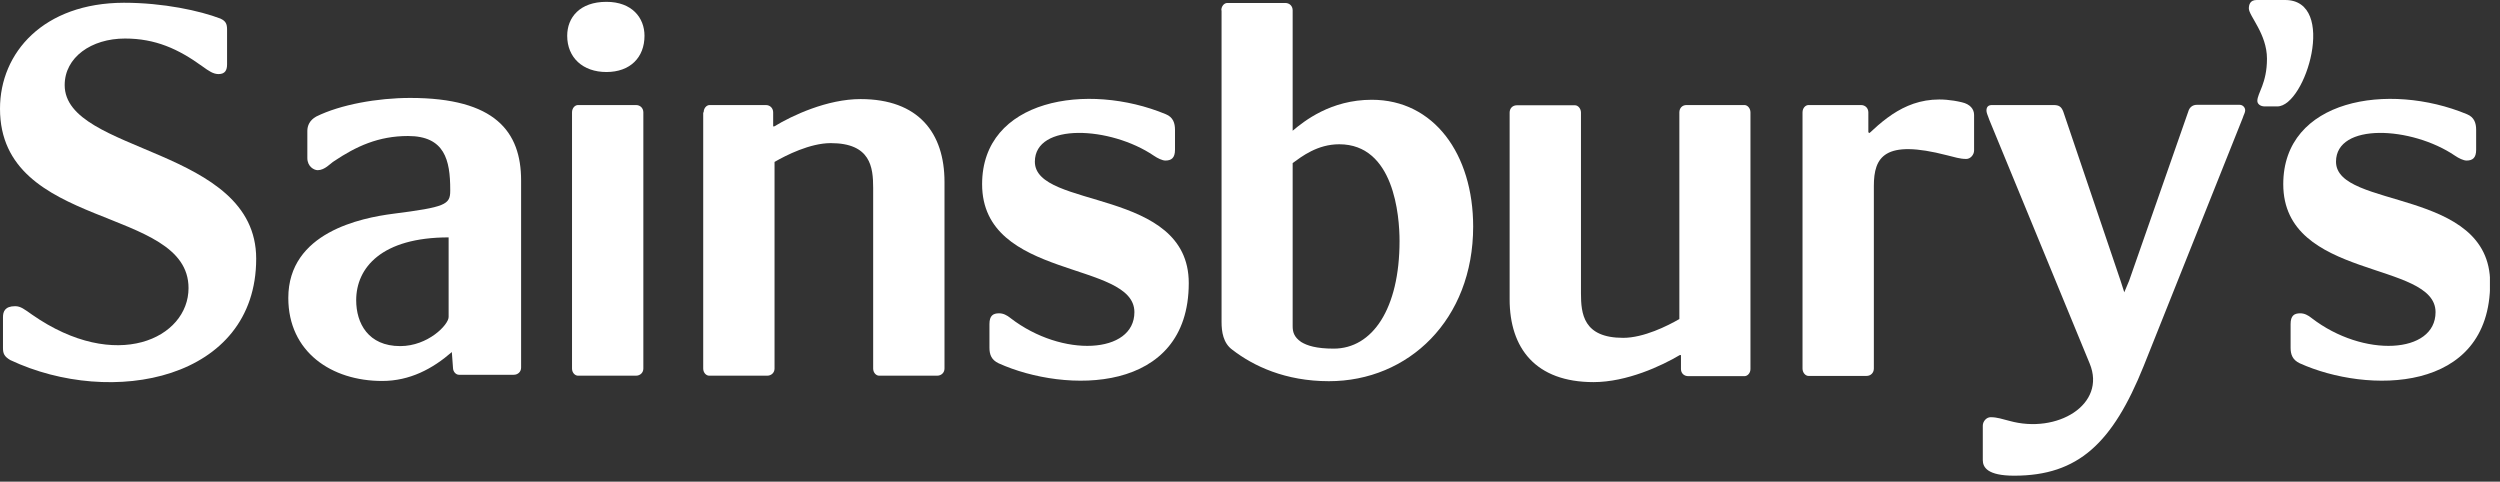
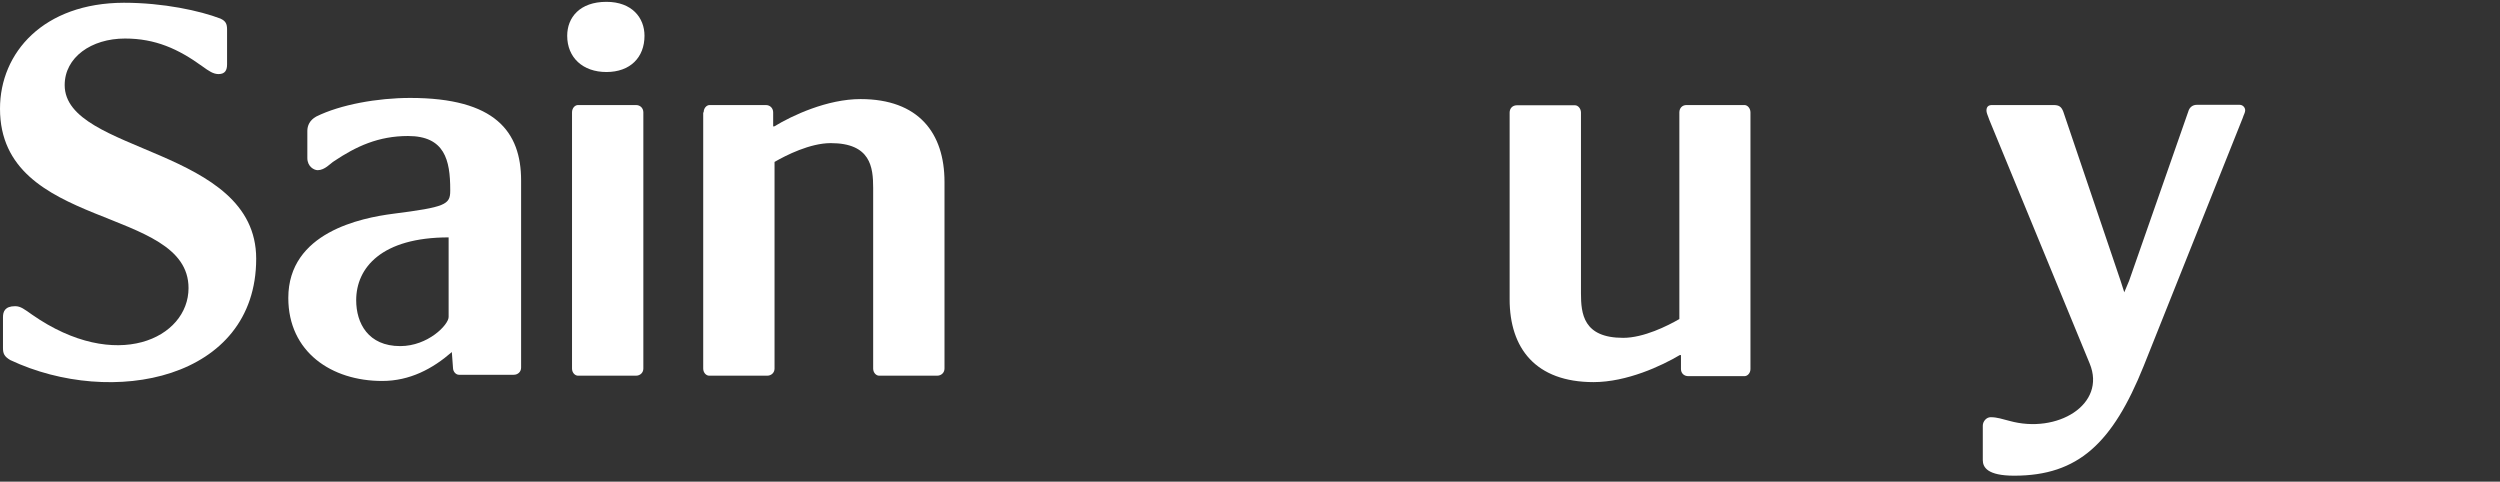
<svg xmlns="http://www.w3.org/2000/svg" width="109" height="21" viewBox="0 0 109 21" fill="none">
  <rect x="0" y="0" width="109" height="21" fill="#333333" stroke="none" />
  <g clip-path="url(#clip0_66_2538)">
    <path d="M19.56 13.82C19.56 14.16 18.66 15.09 17.45 15.09C16.05 15.09 15.53 14.09 15.53 13.09C15.53 11.67 16.64 10.35 19.56 10.35V13.82ZM17.88 4.27C16.46 4.27 14.84 4.56 13.79 5.08C13.5 5.24 13.4 5.48 13.4 5.71V6.89C13.4 7.26 13.69 7.42 13.85 7.42C14.16 7.42 14.4 7.13 14.56 7.03C15.53 6.38 16.5 5.93 17.79 5.93C19.39 5.93 19.63 6.98 19.63 8.27V8.32C19.63 8.92 19.42 9.03 17.14 9.32C15.75 9.5 12.57 10.13 12.57 12.99C12.57 15.35 14.46 16.61 16.66 16.61C17.87 16.61 18.86 16.08 19.7 15.35L19.75 16.03C19.75 16.21 19.88 16.34 20.01 16.34H22.4C22.58 16.34 22.72 16.21 22.72 16.03V7.87C22.72 5.74 21.59 4.27 17.89 4.27" fill="white" />
    <path d="M26.44 0.08C25.28 0.08 24.73 0.76 24.73 1.56C24.73 2.51 25.41 3.14 26.44 3.14C27.47 3.14 28.1 2.51 28.1 1.56C28.1 0.77 27.55 0.08 26.44 0.08Z" fill="white" />
    <path d="M24.94 4.9V16.07C24.94 16.25 25.07 16.38 25.2 16.38H27.73C27.91 16.38 28.05 16.25 28.05 16.07V4.9C28.05 4.72 27.92 4.58 27.73 4.58H25.2C25.07 4.58 24.94 4.71 24.94 4.9Z" fill="white" />
    <path d="M0.45 15.7C4.87 17.78 11.17 16.57 11.17 11.28C11.17 6.4 2.82 6.71 2.82 3.71C2.82 2.5 3.98 1.68 5.45 1.68C6.77 1.68 7.77 2.13 8.82 2.89C9.11 3.1 9.3 3.23 9.53 3.23C9.82 3.23 9.9 3.05 9.9 2.81V1.29C9.9 1.05 9.85 0.92 9.61 0.81C8.72 0.47 7.13 0.12 5.4 0.12C1.9 0.13 0 2.29 0 4.74C0 10.06 8.22 8.95 8.22 12.56C8.22 14.75 5.06 16.27 1.4 13.72C1.06 13.48 0.9 13.35 0.66 13.35C0.21 13.35 0.13 13.59 0.13 13.83V15.17C0.13 15.41 0.18 15.54 0.45 15.7Z" fill="white" />
    <path d="M30.66 4.9V16.07C30.66 16.25 30.79 16.38 30.92 16.38H33.45C33.63 16.38 33.77 16.25 33.77 16.07V7.06C34.27 6.77 35.32 6.24 36.22 6.24C37.96 6.24 38.07 7.29 38.07 8.19V16.07C38.07 16.25 38.2 16.38 38.33 16.38H40.86C41.04 16.38 41.18 16.25 41.18 16.07V7.93C41.18 5.8 40.05 4.32 37.52 4.32C36.07 4.32 34.55 5.03 33.76 5.51H33.71V4.9C33.71 4.72 33.58 4.58 33.39 4.58H30.94C30.81 4.58 30.68 4.71 30.68 4.9" fill="white" />
-     <path d="M50.83 4.98C47.41 3.56 42.82 4.32 42.82 8.03C42.82 12.22 49.46 11.35 49.46 13.61C49.46 15.43 46.32 15.61 44.06 13.87C43.9 13.74 43.74 13.66 43.56 13.66C43.3 13.66 43.14 13.76 43.14 14.13V15.16C43.14 15.45 43.22 15.69 43.54 15.84C46.46 17.16 51.83 17.19 51.83 12.34C51.83 8.18 45.12 9.13 45.12 7.05C45.12 5.34 48.41 5.5 50.31 6.79C50.47 6.9 50.68 7 50.81 7C51.07 7 51.23 6.89 51.23 6.53V5.66C51.23 5.37 51.15 5.11 50.83 4.98Z" fill="white" />
-     <path d="M107.56 4.98C104.14 3.56 99.55 4.32 99.55 8.03C99.55 12.22 106.19 11.35 106.19 13.61C106.19 15.43 103.05 15.61 100.79 13.87C100.63 13.74 100.47 13.66 100.29 13.66C100.03 13.66 99.87 13.76 99.87 14.13V15.16C99.87 15.45 99.95 15.69 100.27 15.84C103.19 17.16 108.57 17.19 108.57 12.34C108.57 8.18 101.85 9.13 101.85 7.05C101.85 5.34 105.14 5.5 107.04 6.79C107.2 6.9 107.41 7 107.54 7C107.8 7 107.96 6.89 107.96 6.53V5.66C107.96 5.37 107.88 5.11 107.56 4.98Z" fill="white" />
-     <path d="M81.7 8.11C81.7 6.85 82.15 6.06 84.89 6.77C85.23 6.85 85.44 6.93 85.73 6.93C85.91 6.93 86.07 6.75 86.07 6.56V5.01C86.07 4.75 85.89 4.54 85.54 4.46C83.65 4.01 82.49 4.88 81.51 5.8L81.46 5.77V4.9C81.46 4.72 81.33 4.58 81.14 4.58H78.85C78.72 4.58 78.59 4.71 78.59 4.9V16.07C78.59 16.25 78.72 16.39 78.85 16.39H81.38C81.57 16.39 81.7 16.25 81.7 16.07V8.11Z" fill="white" />
-     <path d="M99.29 4.64C100.53 4.64 101.92 0 99.63 0H98.39C98.1 0 98.05 0.21 98.05 0.37C98.05 0.69 98.84 1.48 98.84 2.56C98.84 3.64 98.42 4.06 98.42 4.4C98.42 4.53 98.55 4.64 98.74 4.64H99.29Z" fill="white" />
    <path d="M92.62 12.75L92.46 12.25L89.96 4.87C89.88 4.66 89.78 4.58 89.54 4.58H86.85C86.69 4.58 86.61 4.66 86.61 4.82C86.61 4.9 86.64 4.98 86.74 5.24L91.11 15.85C91.85 17.64 89.69 18.93 87.61 18.35C87.29 18.27 87.08 18.19 86.79 18.19C86.61 18.19 86.45 18.37 86.45 18.56V20.06C86.45 20.38 86.66 20.74 87.82 20.74C90.61 20.74 92.11 19.32 93.46 15.97L97.78 5.15C97.83 4.99 97.89 4.91 97.89 4.81C97.89 4.68 97.78 4.57 97.65 4.57H95.78C95.6 4.57 95.46 4.68 95.41 4.86L92.83 12.24L92.62 12.74V12.75Z" fill="white" />
    <path d="M76.32 16.07V4.9C76.32 4.72 76.19 4.58 76.06 4.58H73.53C73.35 4.58 73.22 4.71 73.22 4.9V13.91C72.72 14.2 71.67 14.73 70.77 14.73C69.03 14.73 68.93 13.68 68.93 12.78V4.91C68.93 4.73 68.8 4.59 68.67 4.59H66.14C65.95 4.59 65.82 4.72 65.82 4.91V13.05C65.82 15.18 66.95 16.66 69.48 16.66C70.93 16.66 72.45 15.95 73.24 15.48H73.29V16.09C73.29 16.27 73.42 16.4 73.61 16.4H76.06C76.19 16.4 76.32 16.27 76.32 16.09" fill="white" />
-     <path d="M56.73 14.91C56.99 15.07 57.39 15.2 58.15 15.2C59.84 15.2 61.02 13.46 61.02 10.51C61.02 9.4 60.78 6.29 58.39 6.29C57.44 6.29 56.76 6.82 56.36 7.11V14.22C56.36 14.46 56.41 14.69 56.73 14.91ZM53.25 0.45C53.25 0.26 53.38 0.13 53.51 0.13H56.04C56.22 0.13 56.36 0.26 56.36 0.45V5.72V5.7C56.86 5.28 58.02 4.35 59.81 4.35C62.52 4.35 64.23 6.72 64.23 9.88C64.23 13.94 61.41 16.62 57.94 16.62C56.04 16.62 54.65 15.96 53.73 15.25C53.33 14.96 53.26 14.46 53.26 14.04V0.45H53.25Z" fill="white" />
  </g>
  <defs>
    <clipPath id="clip0_66_2538">
      <rect width="108.56" height="20.75" fill="white" />
    </clipPath>
  </defs>
</svg>